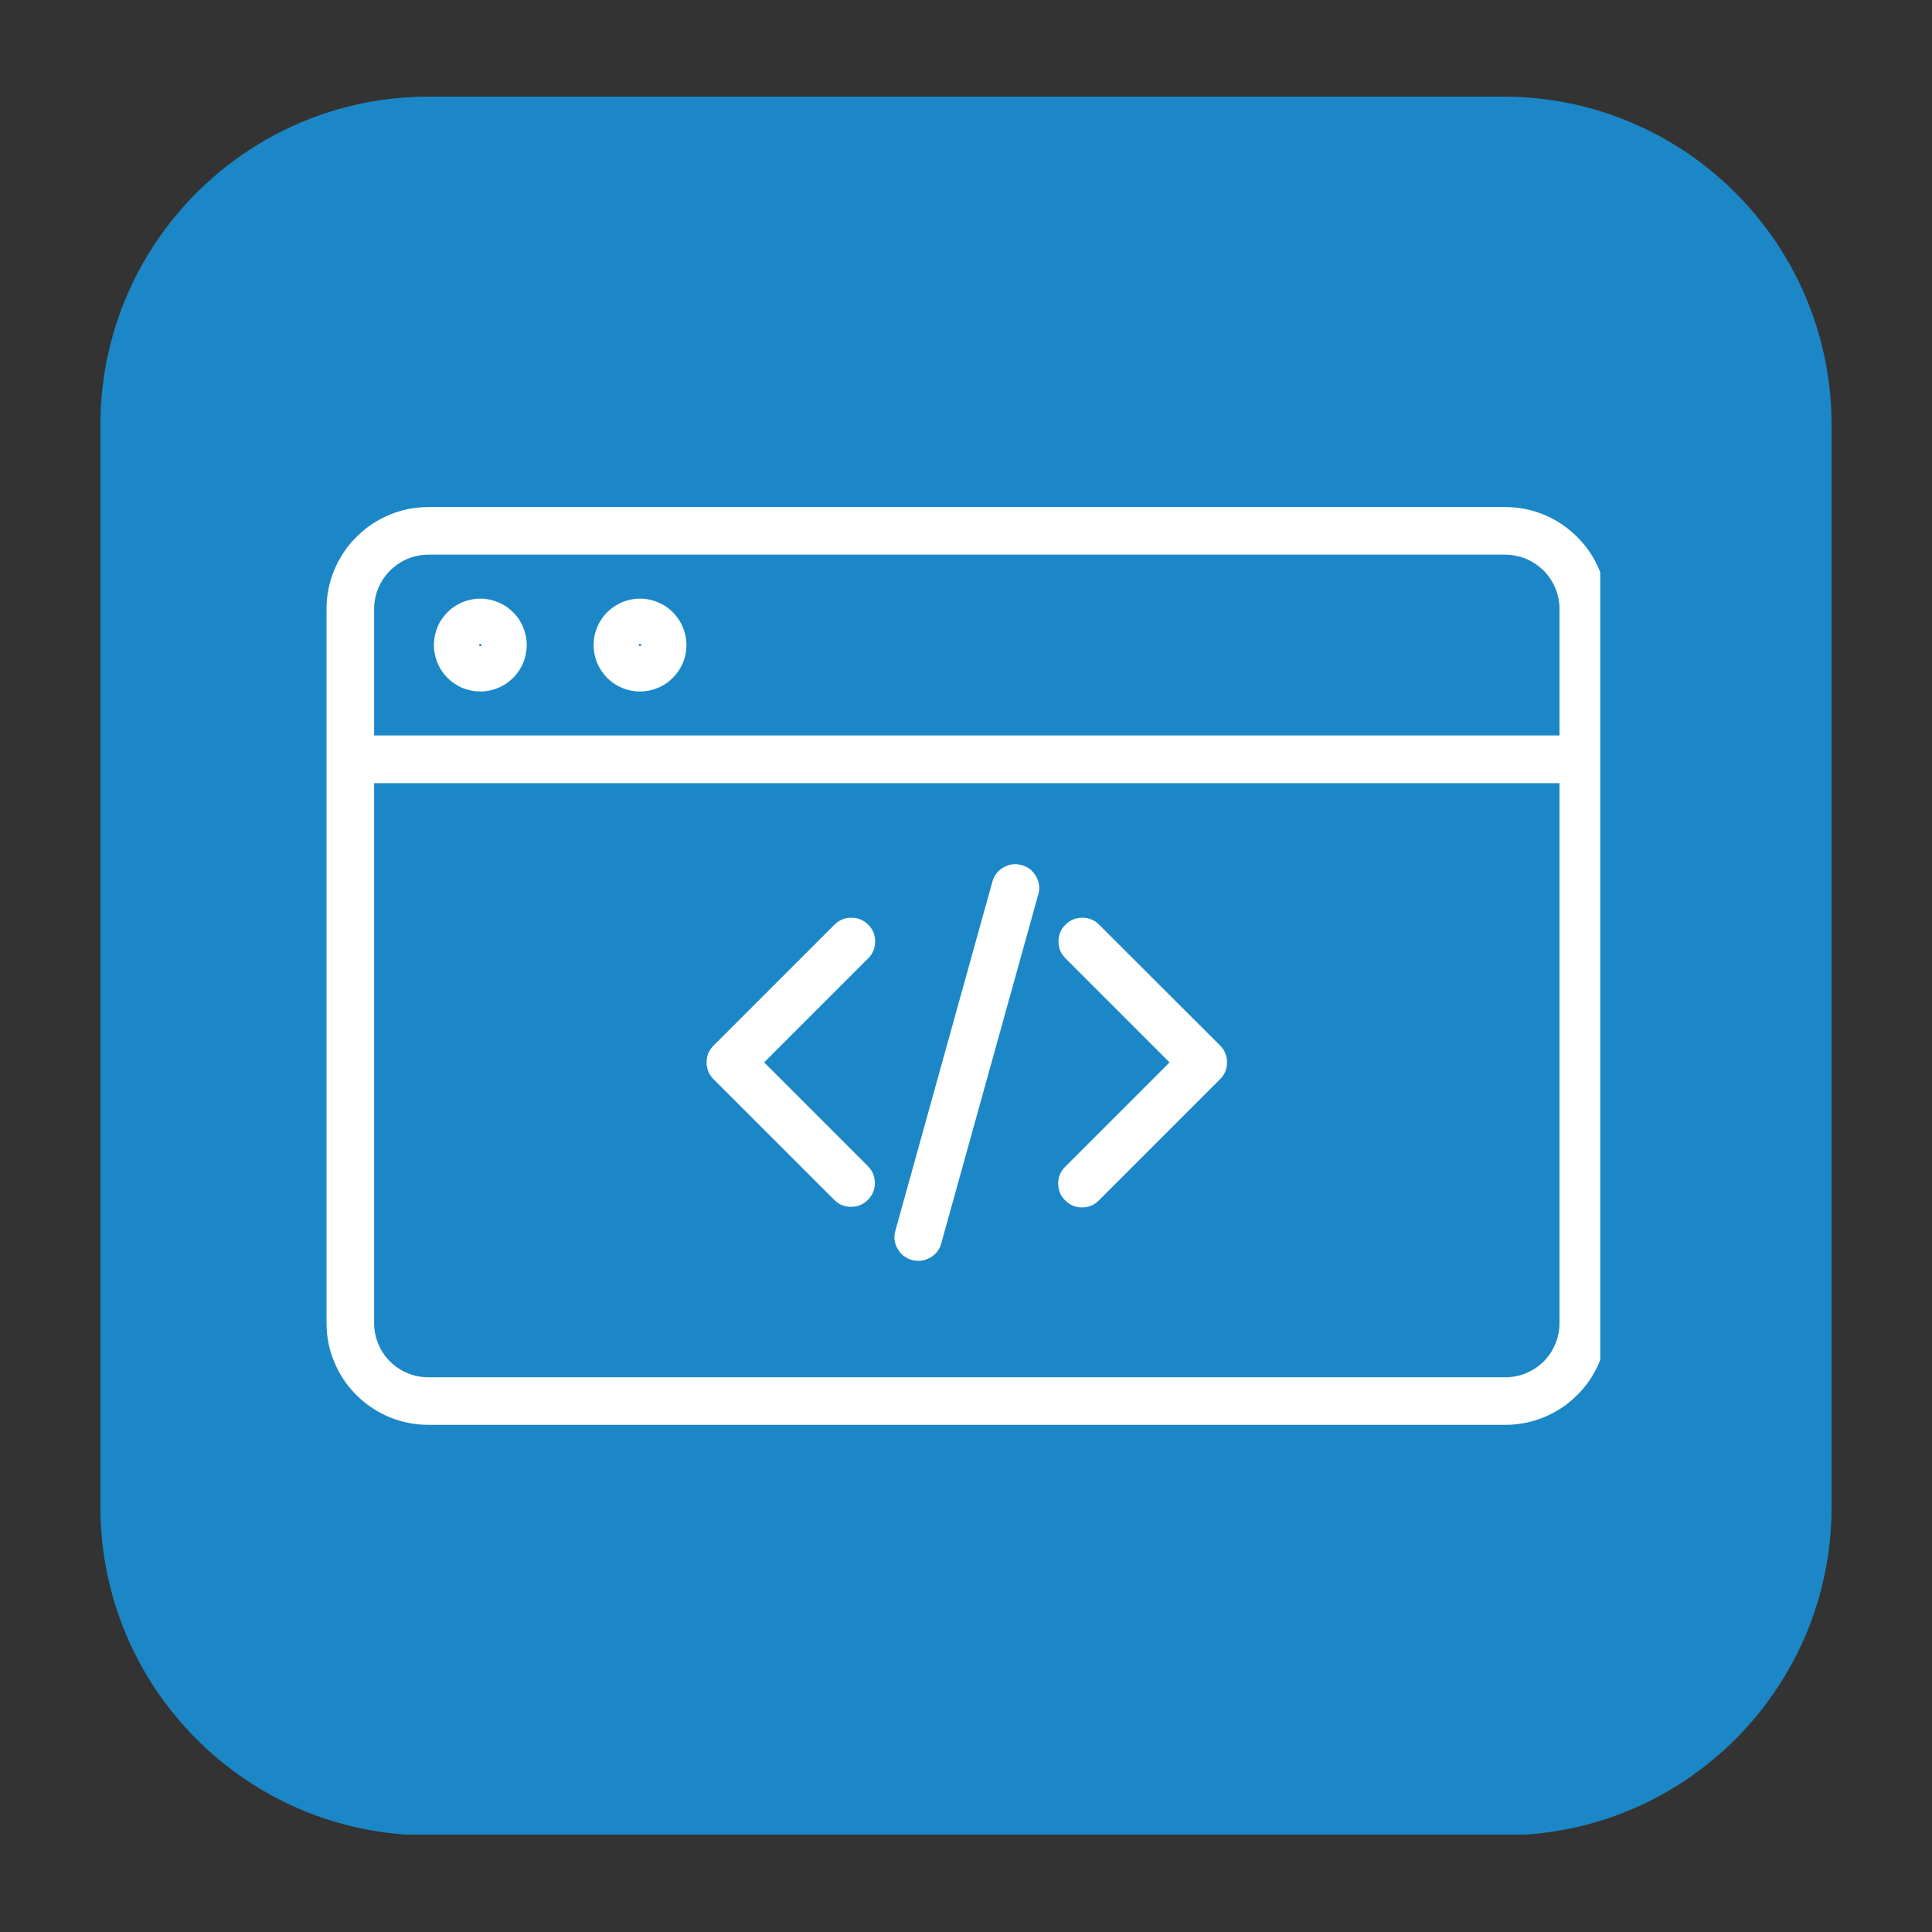
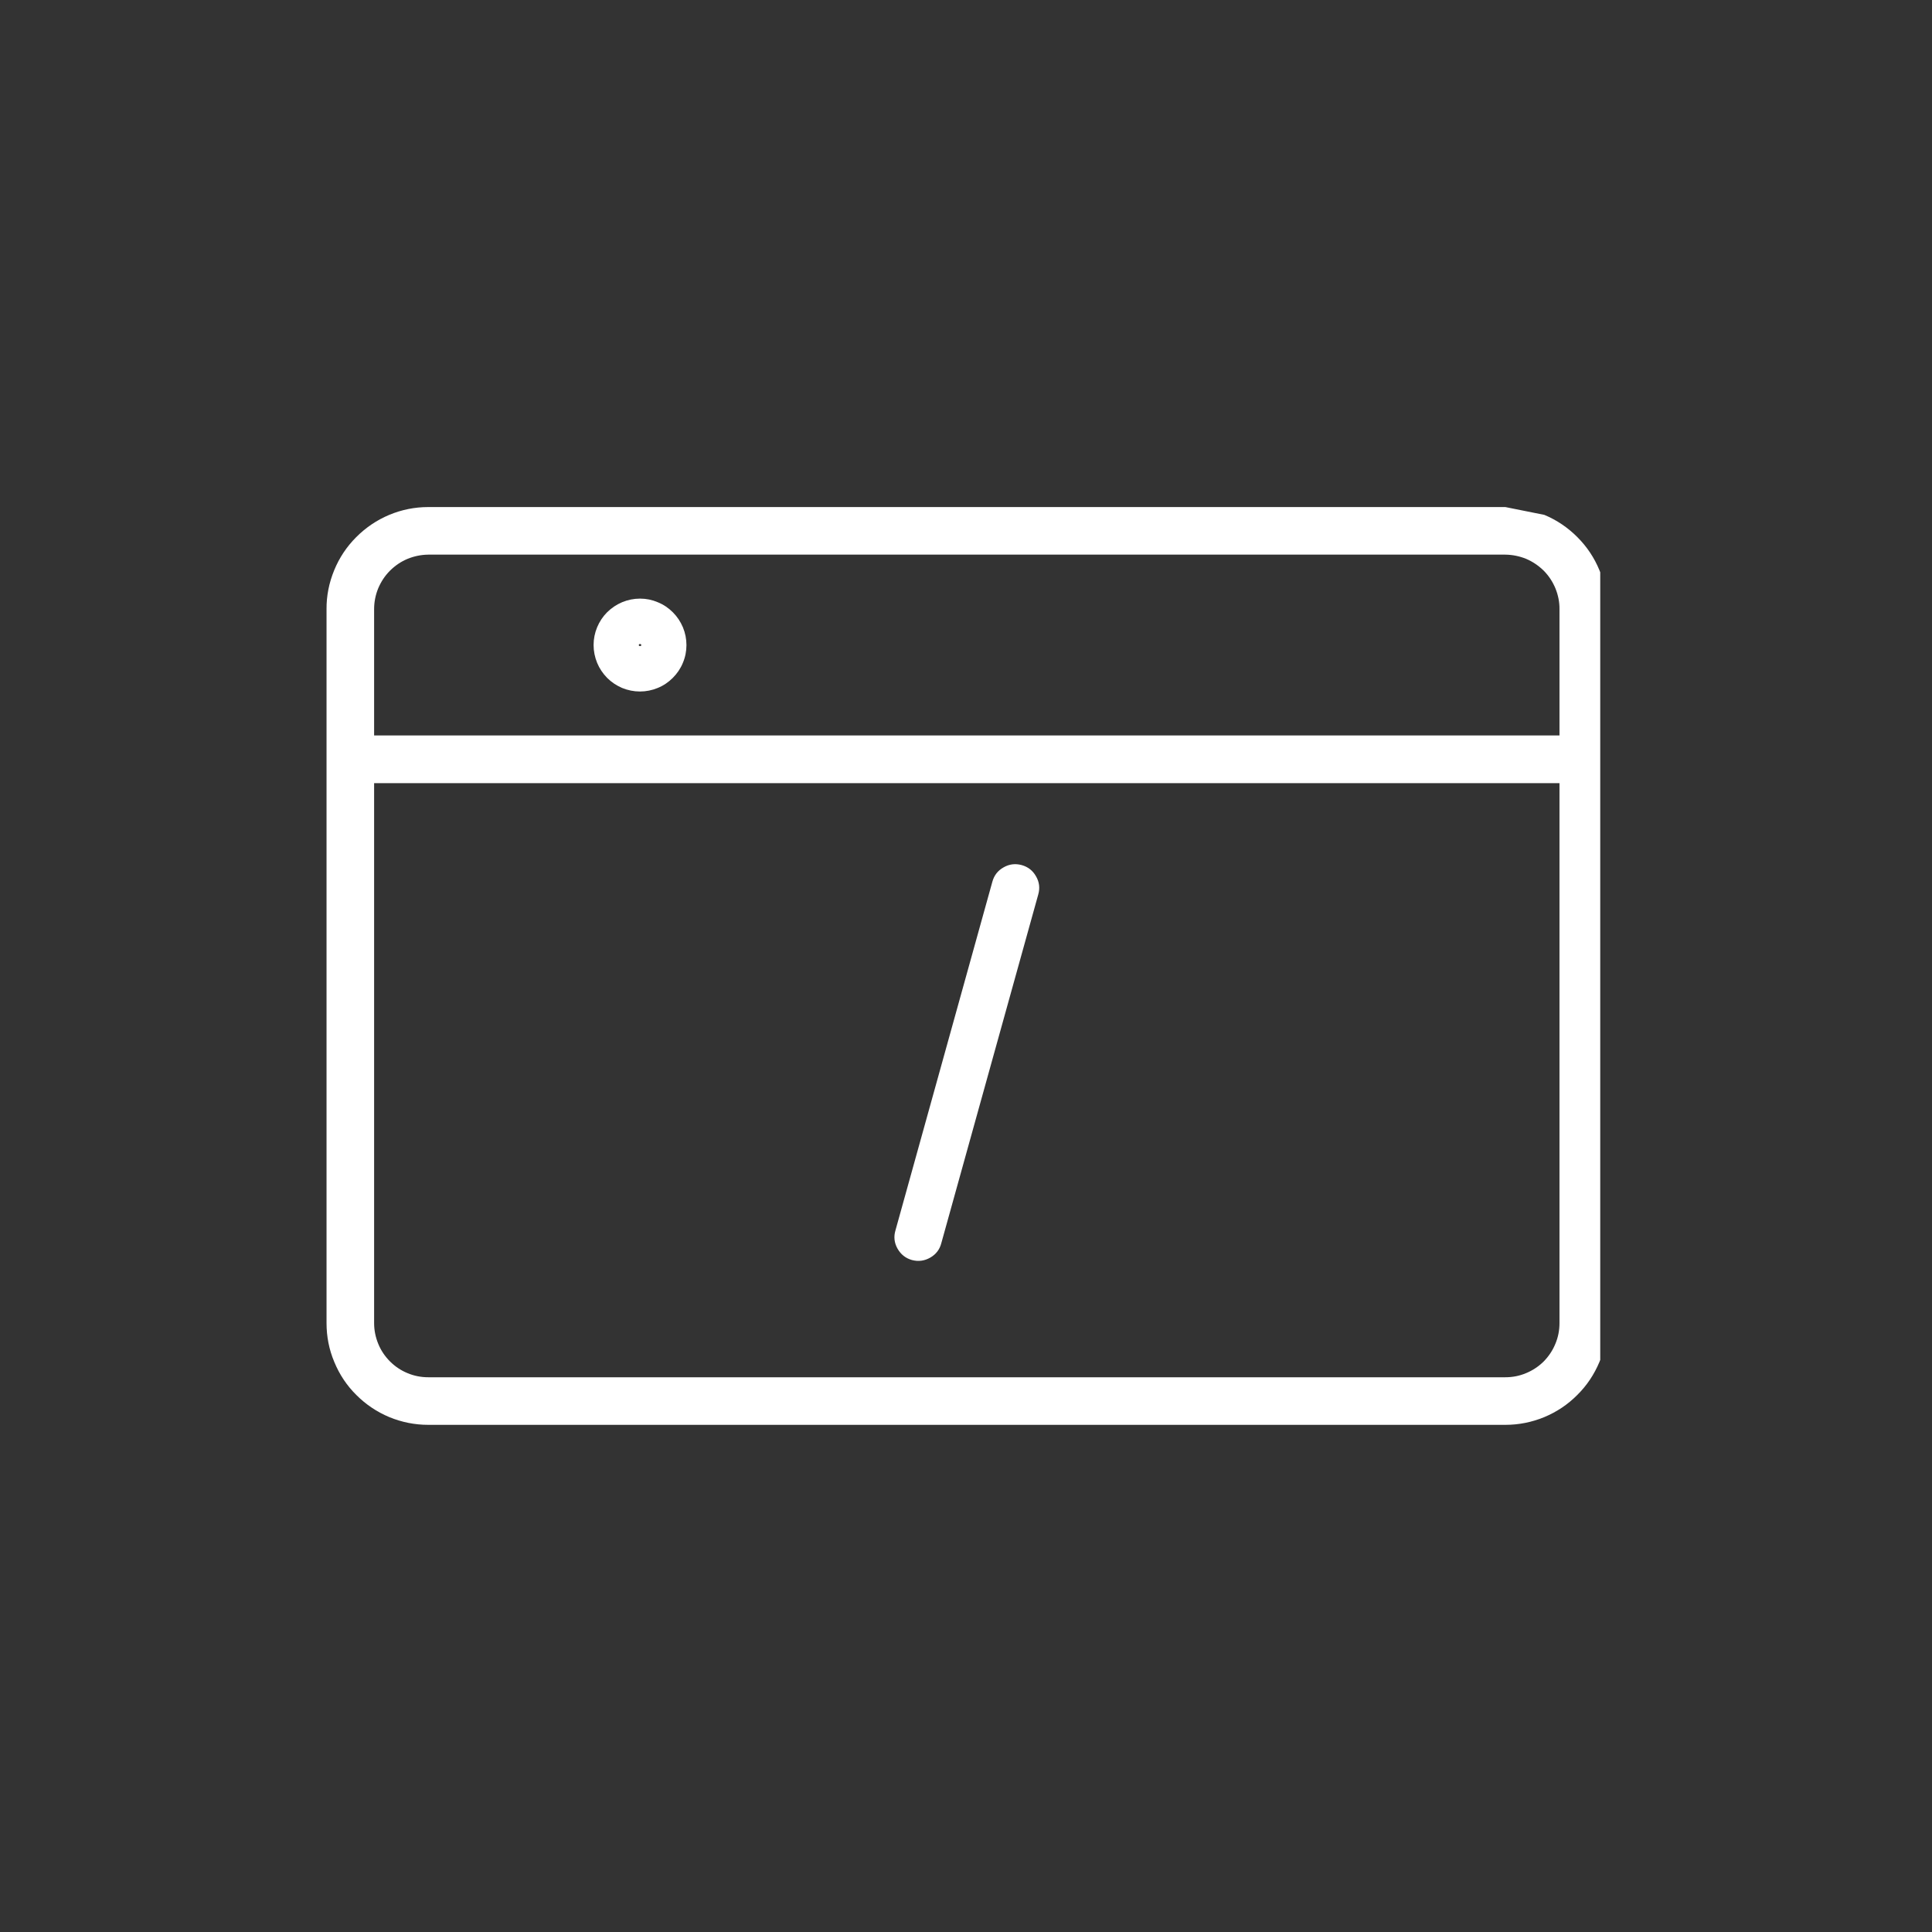
<svg xmlns="http://www.w3.org/2000/svg" width="100" zoomAndPan="magnify" viewBox="0 0 75 75" height="100" preserveAspectRatio="xMidYMid meet" version="1.0">
  <rect x="0" y="0" width="75" height="75" fill="#333333" stroke="none" />
  <defs>
    <clipPath id="81ab183d7d">
      <path d="M 3.898 3.75 L 71.102 3.75 L 71.102 71.48 L 3.898 71.48 Z M 3.898 3.75 " clip-rule="nonzero" />
    </clipPath>
    <clipPath id="24d568a1e9">
-       <path d="M 16.648 3.75 L 58.352 3.75 C 65.395 3.75 71.102 9.457 71.102 16.5 L 71.102 58.5 C 71.102 65.543 65.395 71.25 58.352 71.25 L 16.648 71.25 C 9.605 71.25 3.898 65.543 3.898 58.5 L 3.898 16.5 C 3.898 9.457 9.605 3.75 16.648 3.75 Z M 16.648 3.75 " clip-rule="nonzero" />
-     </clipPath>
+       </clipPath>
    <clipPath id="bc8a55c379">
      <path d="M 12.621 19.68 L 62.121 19.68 L 62.121 55.68 L 12.621 55.68 Z M 12.621 19.68 " clip-rule="nonzero" />
    </clipPath>
  </defs>
  <g clip-path="url(#81ab183d7d)">
    <g clip-path="url(#24d568a1e9)">
      <path fill="#1c87c6" d="M 3.898 3.75 L 71.102 3.75 L 71.102 71.219 L 3.898 71.219 Z M 3.898 3.75 " fill-opacity="1" fill-rule="nonzero" />
    </g>
  </g>
-   <path fill="#ffffff" d="M 42.668 35.895 C 42.488 35.715 42.27 35.625 42.016 35.625 C 41.762 35.625 41.543 35.715 41.363 35.895 C 41.18 36.074 41.09 36.293 41.09 36.547 C 41.09 36.805 41.18 37.023 41.363 37.203 L 45.402 41.242 L 41.363 45.281 C 41.176 45.461 41.082 45.68 41.078 45.938 C 41.078 46.199 41.168 46.418 41.352 46.602 C 41.535 46.785 41.754 46.875 42.012 46.871 C 42.27 46.871 42.492 46.773 42.668 46.59 L 47.363 41.895 C 47.543 41.715 47.633 41.496 47.633 41.238 C 47.633 40.984 47.543 40.766 47.363 40.586 Z M 42.668 35.895 " fill-opacity="1" fill-rule="nonzero" />
-   <path fill="#ffffff" d="M 33.703 35.895 C 33.523 35.715 33.305 35.625 33.047 35.625 C 32.793 35.625 32.574 35.715 32.395 35.895 L 27.699 40.59 C 27.52 40.77 27.43 40.988 27.43 41.242 C 27.43 41.496 27.52 41.715 27.699 41.895 L 32.395 46.59 C 32.574 46.766 32.793 46.852 33.047 46.848 C 33.297 46.848 33.512 46.758 33.691 46.578 C 33.871 46.398 33.961 46.184 33.961 45.934 C 33.965 45.68 33.879 45.465 33.703 45.281 L 29.664 41.242 L 33.703 37.203 C 33.883 37.023 33.973 36.805 33.973 36.547 C 33.973 36.293 33.883 36.074 33.703 35.895 Z M 33.703 35.895 " fill-opacity="1" fill-rule="nonzero" />
  <path fill="#ffffff" d="M 39.66 33.582 C 39.414 33.516 39.18 33.543 38.957 33.672 C 38.734 33.797 38.59 33.984 38.523 34.23 L 34.762 47.762 C 34.688 48.008 34.715 48.246 34.84 48.469 C 34.969 48.695 35.152 48.844 35.402 48.914 C 35.652 48.98 35.887 48.949 36.113 48.82 C 36.336 48.691 36.48 48.504 36.543 48.254 L 40.305 34.723 C 40.375 34.477 40.348 34.242 40.219 34.02 C 40.094 33.797 39.91 33.652 39.66 33.582 Z M 39.66 33.582 " fill-opacity="1" fill-rule="nonzero" />
  <g clip-path="url(#bc8a55c379)">
-     <path fill="#ffffff" d="M 58.438 19.684 L 16.625 19.684 C 16.102 19.684 15.594 19.785 15.109 19.988 C 14.625 20.191 14.199 20.48 13.828 20.852 C 13.457 21.223 13.172 21.652 12.973 22.137 C 12.773 22.625 12.672 23.129 12.676 23.652 L 12.676 51.359 C 12.676 51.883 12.773 52.387 12.977 52.871 C 13.176 53.355 13.461 53.785 13.832 54.152 C 14.203 54.523 14.629 54.809 15.113 55.012 C 15.598 55.211 16.102 55.312 16.625 55.312 L 58.438 55.312 C 58.961 55.312 59.465 55.211 59.949 55.012 C 60.434 54.809 60.863 54.523 61.23 54.152 C 61.602 53.785 61.887 53.355 62.09 52.871 C 62.289 52.387 62.391 51.883 62.391 51.359 L 62.391 23.652 C 62.391 23.129 62.293 22.625 62.09 22.137 C 61.891 21.652 61.605 21.223 61.234 20.852 C 60.863 20.48 60.438 20.191 59.953 19.988 C 59.469 19.785 58.965 19.684 58.438 19.684 Z M 14.523 23.652 C 14.523 23.375 14.574 23.105 14.68 22.844 C 14.789 22.586 14.938 22.355 15.137 22.156 C 15.332 21.961 15.559 21.805 15.82 21.695 C 16.078 21.59 16.344 21.535 16.625 21.531 L 58.438 21.531 C 58.719 21.535 58.988 21.59 59.246 21.695 C 59.504 21.805 59.73 21.961 59.93 22.156 C 60.125 22.355 60.277 22.586 60.383 22.844 C 60.488 23.105 60.543 23.375 60.539 23.652 L 60.539 28.551 L 14.523 28.551 Z M 58.438 53.465 L 16.625 53.465 C 16.348 53.465 16.078 53.414 15.82 53.305 C 15.562 53.199 15.336 53.047 15.141 52.852 C 14.941 52.652 14.789 52.426 14.684 52.168 C 14.578 51.91 14.523 51.641 14.523 51.363 L 14.523 30.402 L 60.539 30.402 L 60.539 51.363 C 60.539 51.641 60.488 51.91 60.379 52.168 C 60.273 52.426 60.121 52.652 59.926 52.852 C 59.727 53.047 59.5 53.199 59.242 53.305 C 58.984 53.414 58.719 53.465 58.438 53.465 Z M 58.438 53.465 " fill-opacity="1" fill-rule="nonzero" />
+     <path fill="#ffffff" d="M 58.438 19.684 L 16.625 19.684 C 16.102 19.684 15.594 19.785 15.109 19.988 C 14.625 20.191 14.199 20.48 13.828 20.852 C 13.457 21.223 13.172 21.652 12.973 22.137 C 12.773 22.625 12.672 23.129 12.676 23.652 L 12.676 51.359 C 12.676 51.883 12.773 52.387 12.977 52.871 C 13.176 53.355 13.461 53.785 13.832 54.152 C 14.203 54.523 14.629 54.809 15.113 55.012 C 15.598 55.211 16.102 55.312 16.625 55.312 L 58.438 55.312 C 58.961 55.312 59.465 55.211 59.949 55.012 C 60.434 54.809 60.863 54.523 61.23 54.152 C 61.602 53.785 61.887 53.355 62.09 52.871 C 62.289 52.387 62.391 51.883 62.391 51.359 L 62.391 23.652 C 62.391 23.129 62.293 22.625 62.09 22.137 C 61.891 21.652 61.605 21.223 61.234 20.852 C 60.863 20.48 60.438 20.191 59.953 19.988 Z M 14.523 23.652 C 14.523 23.375 14.574 23.105 14.68 22.844 C 14.789 22.586 14.938 22.355 15.137 22.156 C 15.332 21.961 15.559 21.805 15.82 21.695 C 16.078 21.59 16.344 21.535 16.625 21.531 L 58.438 21.531 C 58.719 21.535 58.988 21.59 59.246 21.695 C 59.504 21.805 59.73 21.961 59.93 22.156 C 60.125 22.355 60.277 22.586 60.383 22.844 C 60.488 23.105 60.543 23.375 60.539 23.652 L 60.539 28.551 L 14.523 28.551 Z M 58.438 53.465 L 16.625 53.465 C 16.348 53.465 16.078 53.414 15.82 53.305 C 15.562 53.199 15.336 53.047 15.141 52.852 C 14.941 52.652 14.789 52.426 14.684 52.168 C 14.578 51.91 14.523 51.641 14.523 51.363 L 14.523 30.402 L 60.539 30.402 L 60.539 51.363 C 60.539 51.641 60.488 51.91 60.379 52.168 C 60.273 52.426 60.121 52.652 59.926 52.852 C 59.727 53.047 59.5 53.199 59.242 53.305 C 58.984 53.414 58.719 53.465 58.438 53.465 Z M 58.438 53.465 " fill-opacity="1" fill-rule="nonzero" />
  </g>
-   <path fill="#ffffff" d="M 18.645 23.238 C 18.406 23.238 18.176 23.285 17.957 23.375 C 17.734 23.469 17.539 23.598 17.371 23.766 C 17.203 23.938 17.07 24.129 16.98 24.352 C 16.891 24.57 16.844 24.801 16.844 25.039 C 16.844 25.281 16.891 25.508 16.98 25.73 C 17.07 25.949 17.203 26.145 17.371 26.316 C 17.539 26.484 17.734 26.613 17.953 26.707 C 18.176 26.797 18.406 26.844 18.645 26.844 C 18.883 26.844 19.113 26.797 19.332 26.707 C 19.555 26.617 19.75 26.484 19.918 26.316 C 20.086 26.148 20.219 25.953 20.309 25.734 C 20.402 25.512 20.445 25.281 20.449 25.043 C 20.449 24.805 20.402 24.574 20.309 24.352 C 20.219 24.133 20.09 23.938 19.918 23.77 C 19.75 23.598 19.555 23.469 19.336 23.379 C 19.113 23.285 18.883 23.238 18.645 23.238 Z M 18.598 25.043 C 18.602 25.016 18.617 25 18.645 25 C 18.676 25 18.691 25.016 18.695 25.043 C 18.695 25.094 18.598 25.094 18.598 25.043 Z M 18.598 25.043 " fill-opacity="1" fill-rule="nonzero" />
  <path fill="#ffffff" d="M 24.848 23.238 C 24.605 23.238 24.379 23.285 24.156 23.375 C 23.934 23.469 23.742 23.598 23.57 23.766 C 23.402 23.934 23.273 24.129 23.18 24.352 C 23.09 24.57 23.043 24.801 23.043 25.039 C 23.043 25.277 23.09 25.508 23.18 25.73 C 23.27 25.949 23.402 26.145 23.57 26.316 C 23.738 26.484 23.934 26.613 24.152 26.707 C 24.375 26.797 24.605 26.844 24.844 26.844 C 25.082 26.844 25.312 26.797 25.531 26.707 C 25.754 26.617 25.949 26.484 26.117 26.316 C 26.285 26.148 26.418 25.953 26.508 25.734 C 26.602 25.512 26.648 25.281 26.648 25.043 C 26.648 24.805 26.602 24.574 26.512 24.355 C 26.418 24.133 26.289 23.938 26.121 23.77 C 25.949 23.598 25.758 23.469 25.535 23.379 C 25.316 23.285 25.086 23.238 24.848 23.238 Z M 24.797 25.043 C 24.801 25.016 24.816 25 24.844 25 C 24.875 25 24.891 25.016 24.895 25.043 C 24.895 25.094 24.797 25.094 24.797 25.043 Z M 24.797 25.043 " fill-opacity="1" fill-rule="nonzero" />
</svg>